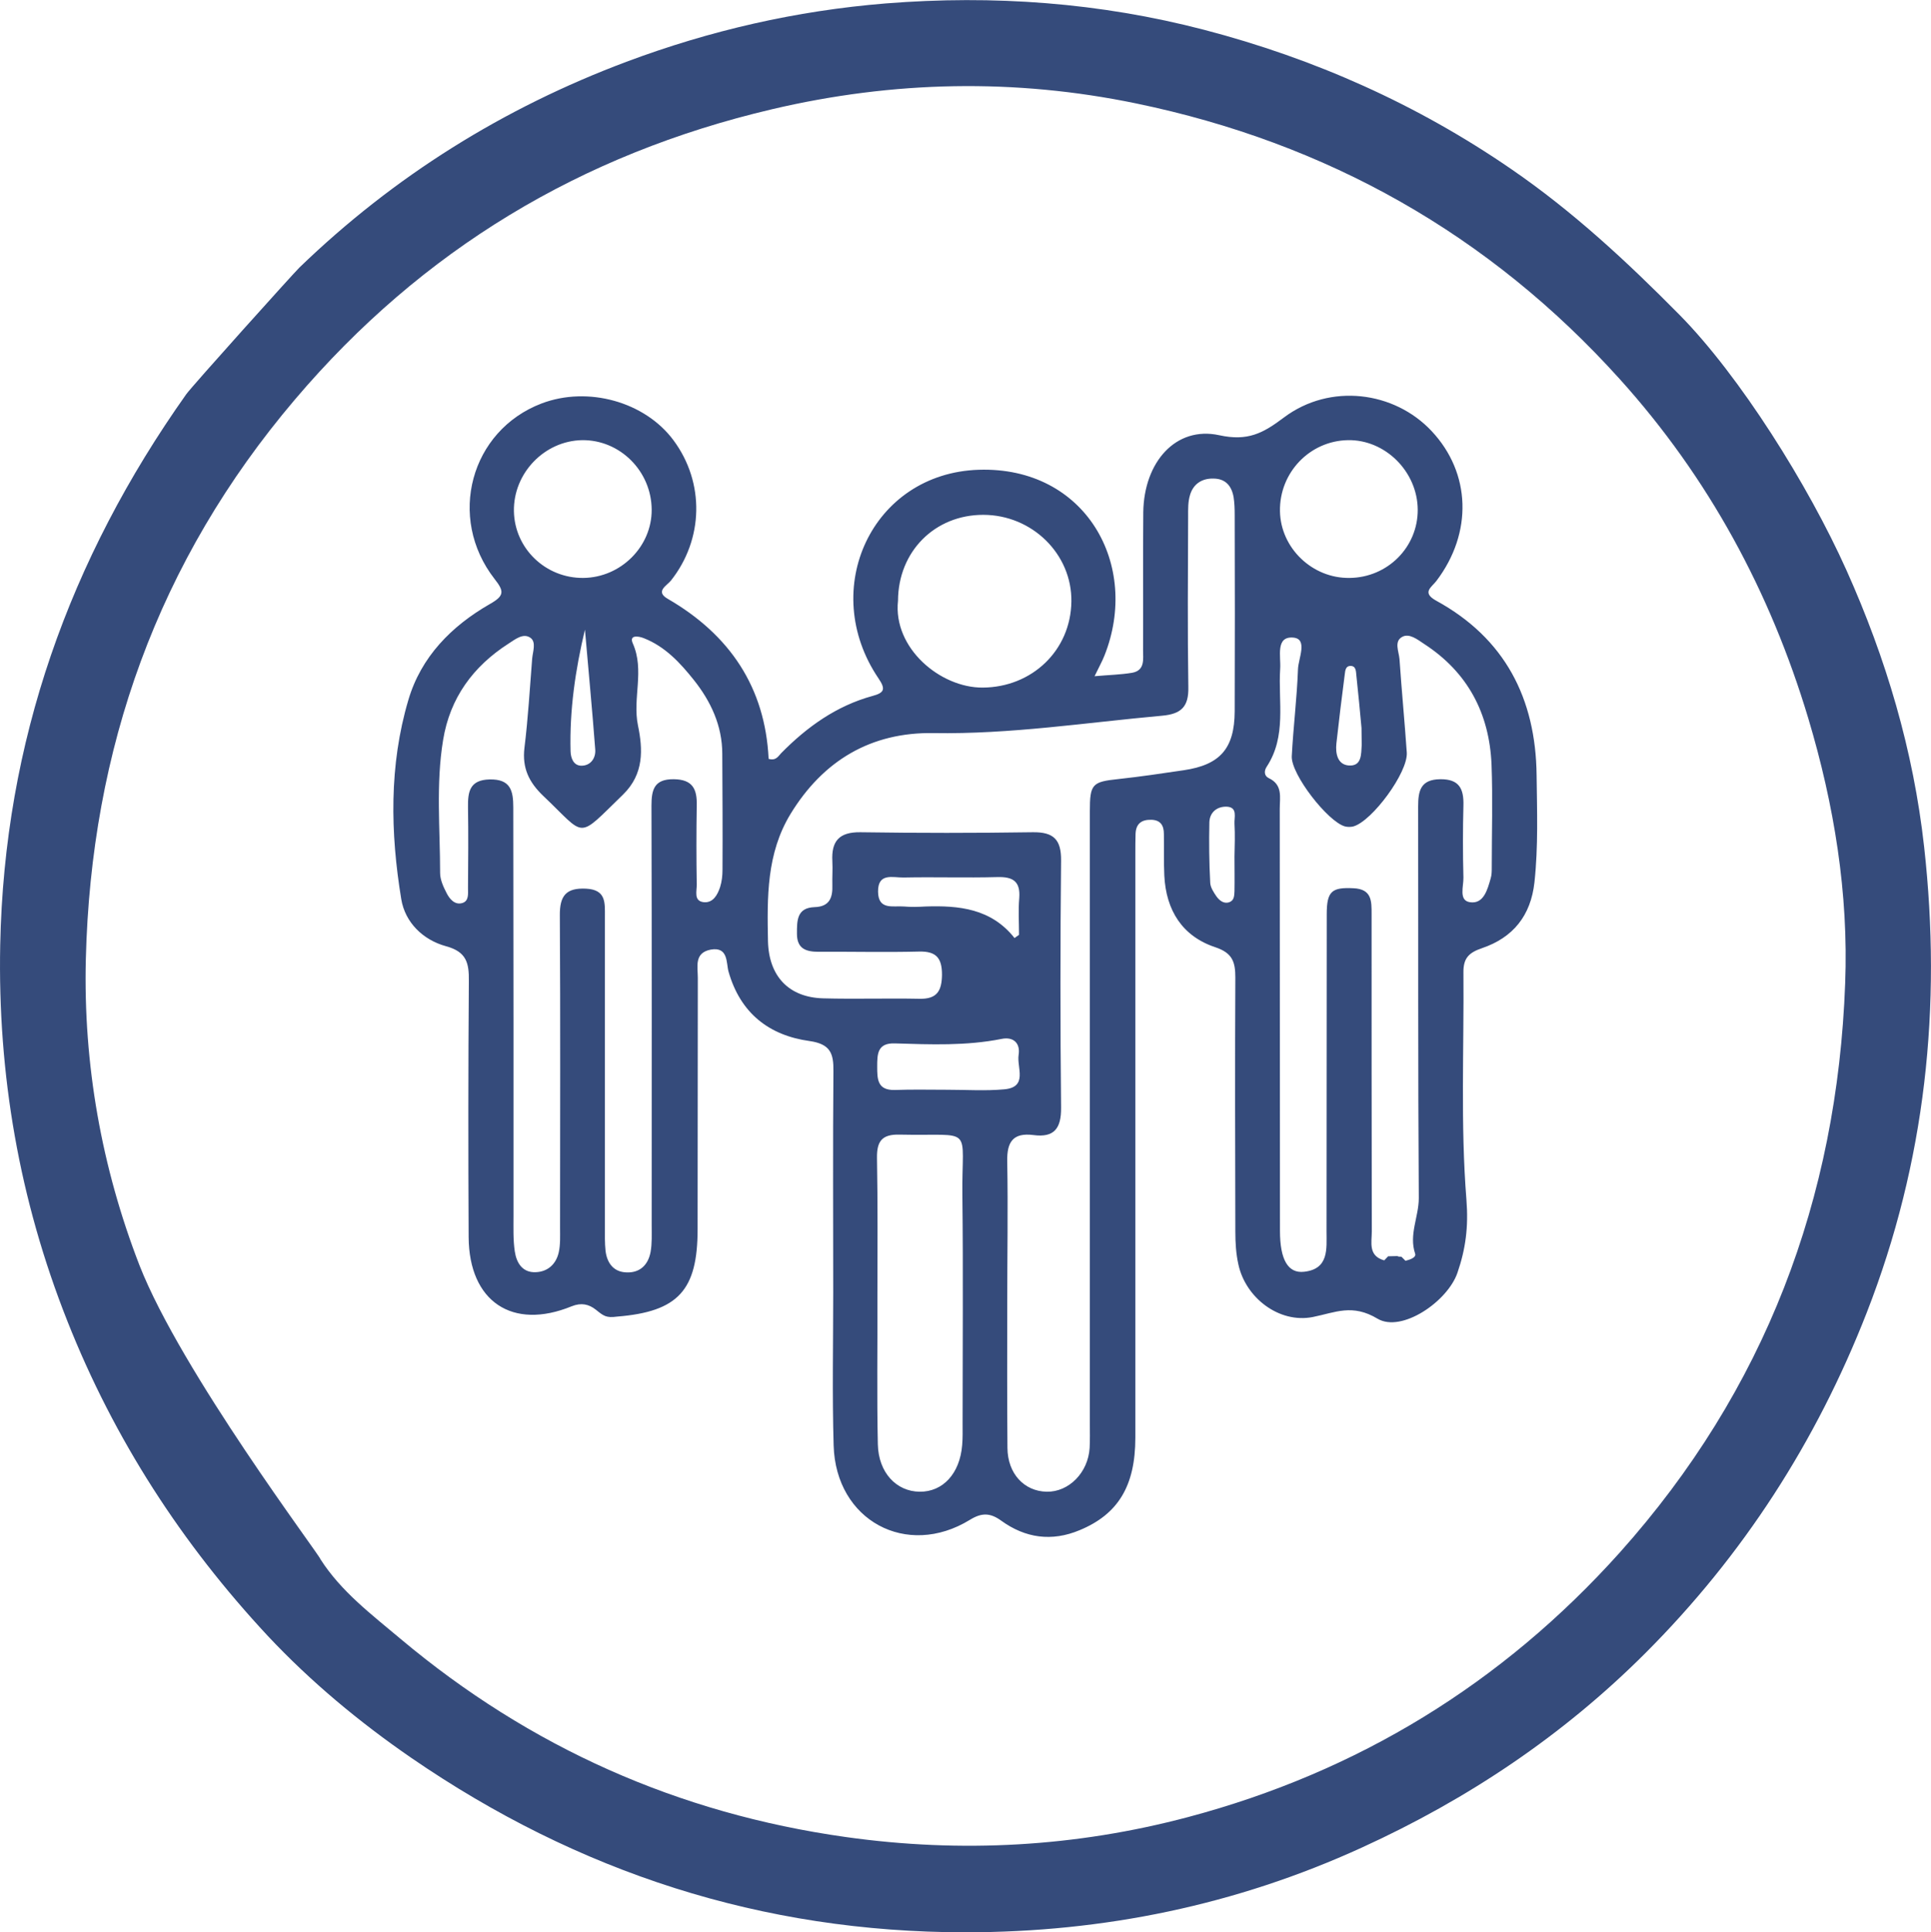
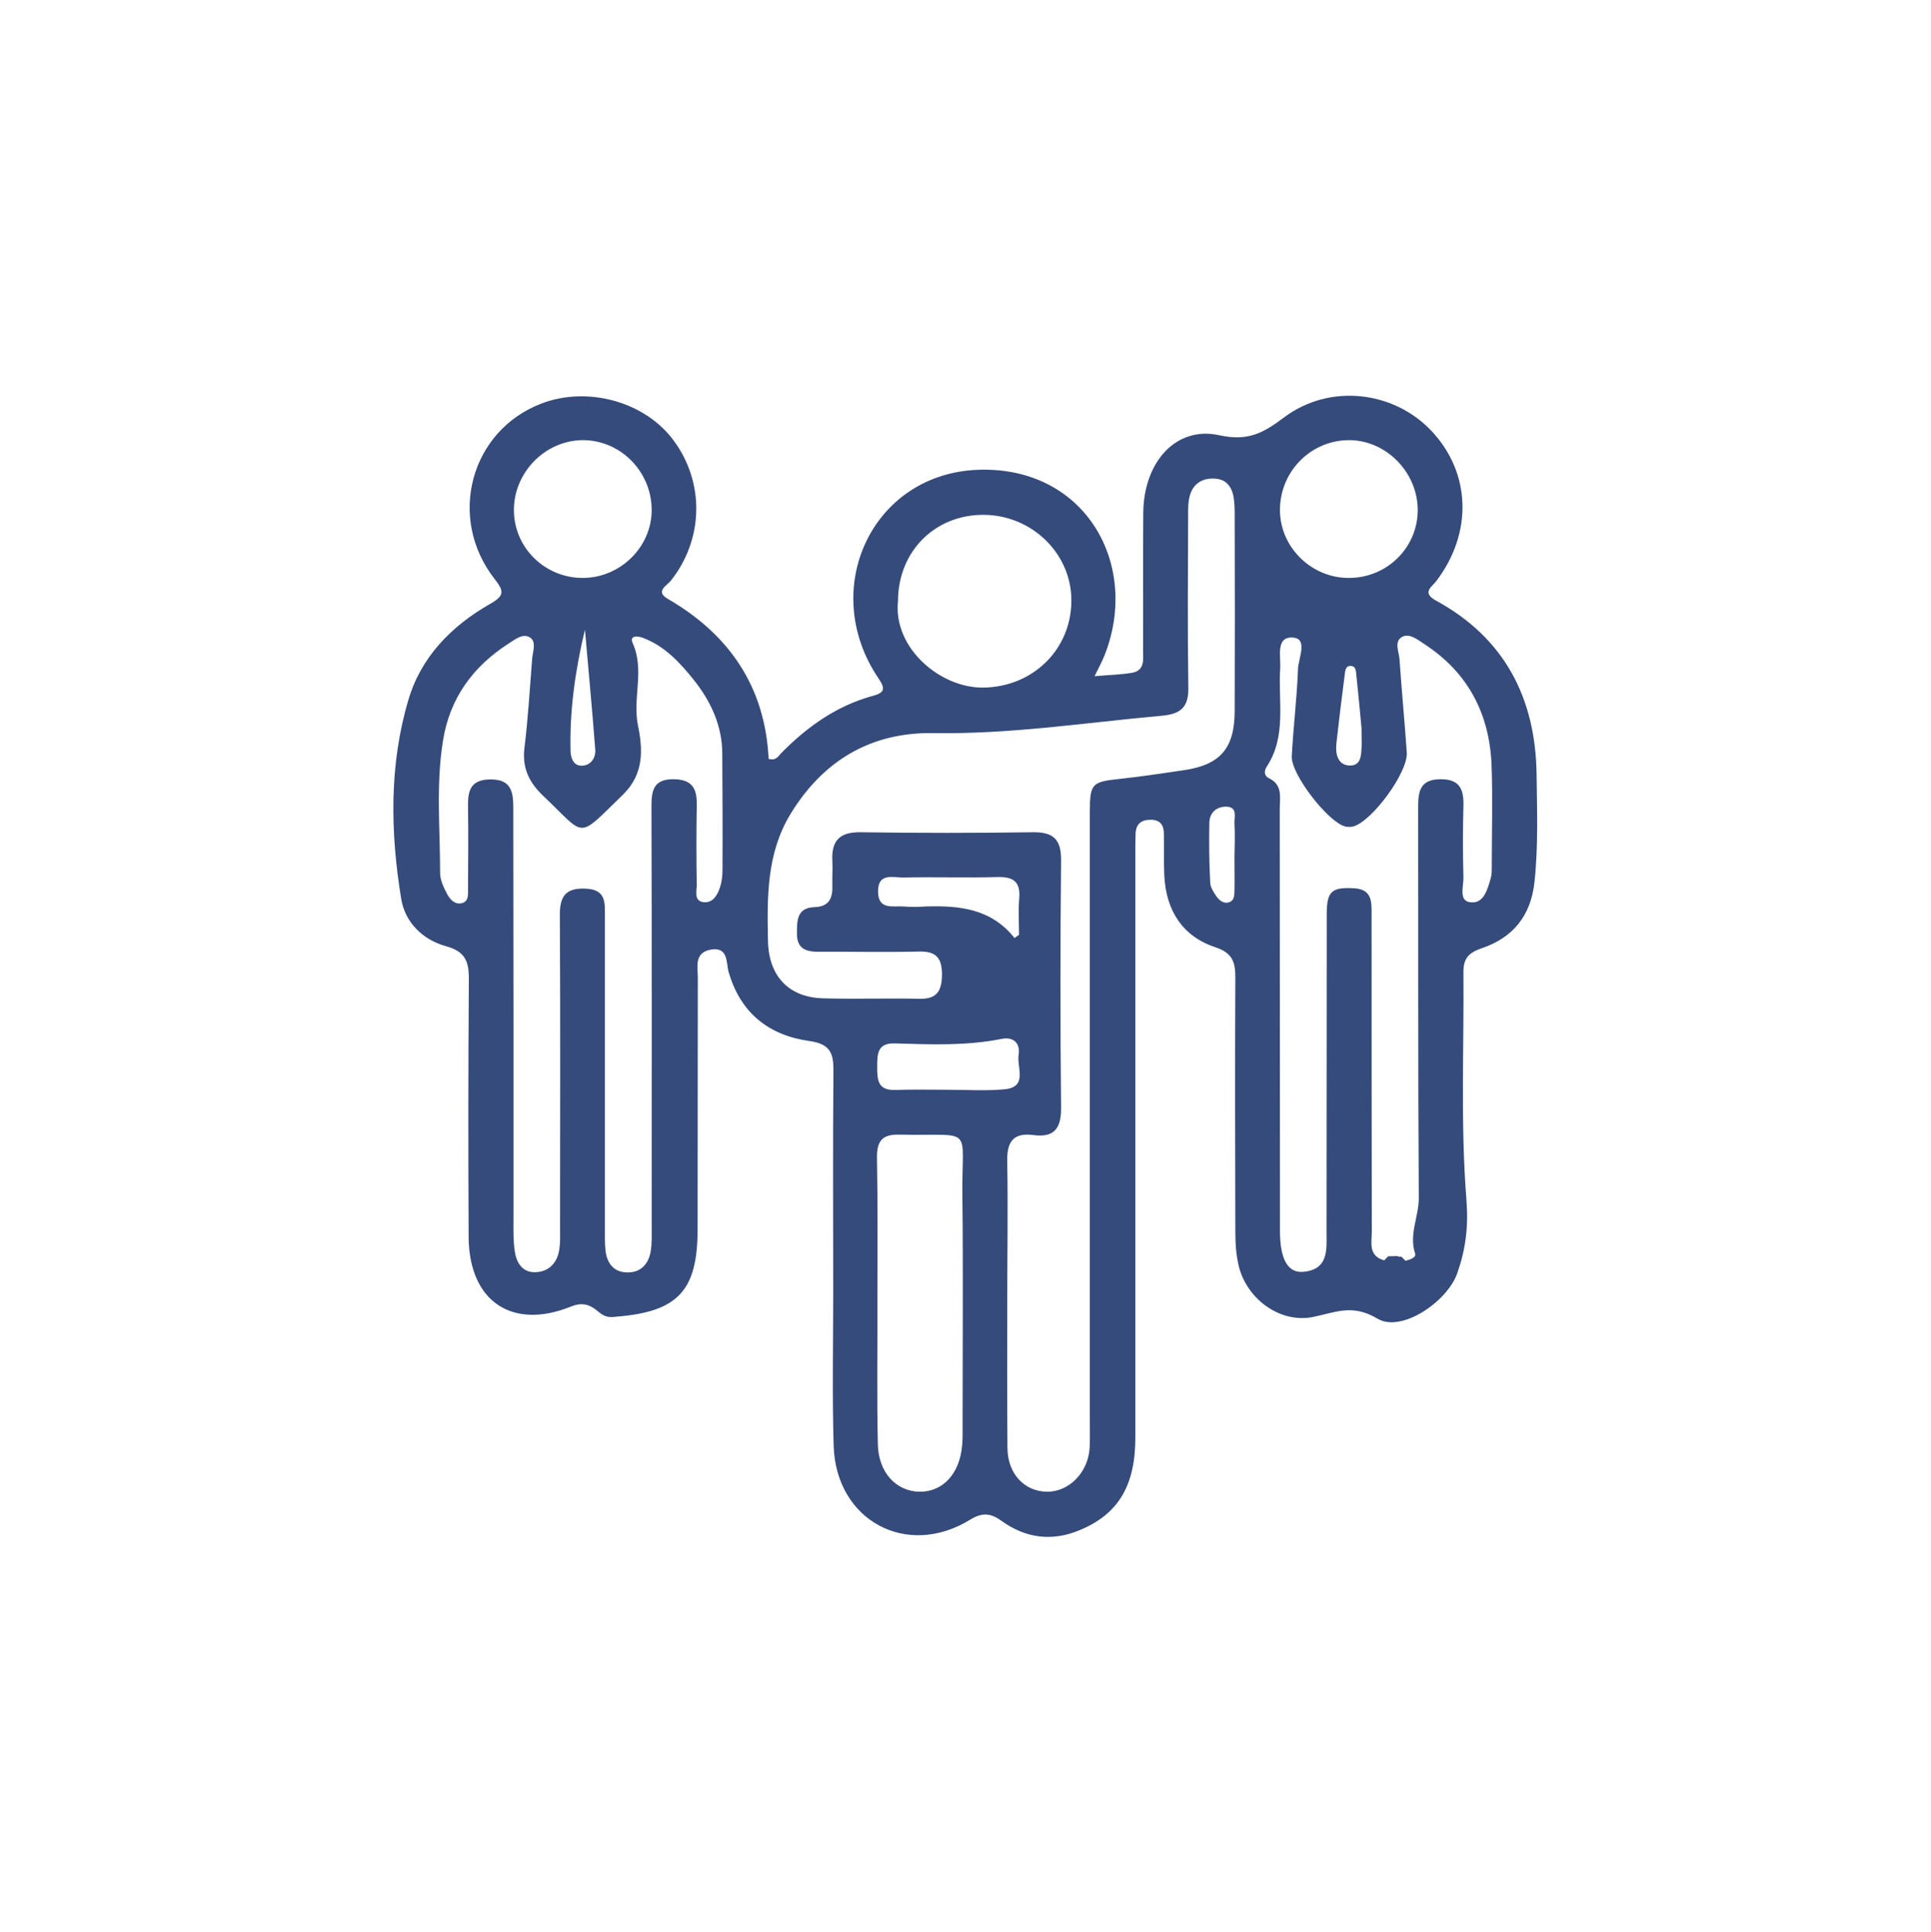
<svg xmlns="http://www.w3.org/2000/svg" version="1.1" id="Слой_1" x="0px" y="0px" viewBox="0 0 89.99 90.04" style="enable-background:new 0 0 89.99 90.04;" xml:space="preserve">
  <style type="text/css">
	.st0{fill:#354B7B;}
</style>
-   <path class="st0" d="M44.99,90.04c-9.47,0-18.06-2.79-25.84-8.14c-2.41-1.66-4.67-3.54-6.66-5.66c-4.01-4.3-7.17-9.17-9.35-14.68  C0.9,55.91-0.11,50.07,0.01,44.03c0.19-9.46,3.22-17.97,8.67-25.66c0.26-0.37,5.03-5.67,5.27-5.9c4.41-4.26,9.51-7.44,15.24-9.59  c3.9-1.46,7.91-2.38,12.08-2.72c5.03-0.4,9.98-0.04,14.85,1.23c5.13,1.34,9.92,3.47,14.31,6.49c2.87,1.97,5.4,4.32,7.84,6.79  c2.81,2.85,6,7.93,7.78,11.9c1.85,4.12,3.12,8.4,3.62,12.89c0.83,7.44,0.07,14.68-2.68,21.72c-2.35,6.01-5.76,11.3-10.31,15.85  c-3.84,3.84-8.28,6.81-13.21,9.06C57.61,88.77,51.44,90.04,44.99,90.04z M14.93,72.65c0.97,1.52,2.4,2.59,3.74,3.72  c6.02,5.05,12.93,8.13,20.74,9.23c5.4,0.76,10.73,0.46,15.96-0.93c7.9-2.1,14.63-6.21,20.12-12.33c6.76-7.56,10.13-16.47,10.5-26.52  c0.16-4.19-0.51-8.31-1.72-12.35c-1.78-5.92-4.65-11.22-8.78-15.8C69.4,10.91,61.83,6.66,52.95,4.82  C47.3,3.65,41.64,3.76,35.98,5.09c-8.9,2.09-16.31,6.55-22.23,13.52C7.35,26.14,4.24,34.91,4,44.7c-0.12,4.89,0.73,9.69,2.5,14.26  C8.44,63.92,14.93,72.51,14.93,72.65z" />
  <path class="st0" d="M14.93,72.65" />
  <path class="st0" d="M27.77,61.03c-0.33-0.26-0.68-0.34-1.13-0.16c-2.76,1.13-4.78-0.22-4.8-3.22c-0.02-3.98-0.02-7.95,0.01-11.93  c0.01-0.84-0.1-1.37-1.07-1.63c-1.06-0.29-1.9-1.1-2.08-2.19c-0.51-3.1-0.57-6.24,0.33-9.28c0.59-2.01,2.01-3.45,3.81-4.48  c0.67-0.38,0.66-0.59,0.21-1.16c-2.23-2.86-1.12-6.92,2.19-8.18c2.16-0.82,4.82-0.08,6.15,1.72c1.46,1.97,1.4,4.61-0.12,6.53  c-0.19,0.24-0.76,0.51-0.14,0.86c2.88,1.67,4.53,4.12,4.69,7.45c0.34,0.1,0.45-0.12,0.58-0.26c1.21-1.23,2.58-2.21,4.26-2.67  c0.56-0.15,0.62-0.32,0.28-0.82c-2.81-4.15-0.3-9.56,4.67-9.72c4.99-0.16,7.54,4.44,5.86,8.66c-0.11,0.28-0.26,0.54-0.46,0.96  c0.66-0.06,1.21-0.07,1.75-0.16c0.61-0.11,0.51-0.64,0.51-1.06c0.01-2.14-0.01-4.28,0.01-6.42c0.03-2.34,1.52-4.03,3.54-3.59  c1.33,0.29,2.04-0.09,3.02-0.83c2.15-1.61,5.14-1.22,6.88,0.64c1.83,1.95,1.92,4.74,0.22,6.98c-0.22,0.29-0.7,0.54-0.01,0.92  c3.2,1.75,4.64,4.55,4.68,8.13c0.02,1.66,0.08,3.33-0.1,4.99c-0.17,1.56-1,2.58-2.44,3.07c-0.62,0.21-0.88,0.47-0.87,1.14  c0.03,3.53-0.14,7.08,0.14,10.59c0.1,1.26-0.04,2.3-0.42,3.4c-0.46,1.34-2.6,2.8-3.72,2.14c-1.18-0.71-1.97-0.29-3.02-0.08  c-1.57,0.31-3.14-0.9-3.47-2.46c-0.11-0.49-0.14-1.01-0.14-1.52c-0.01-3.94-0.02-7.88,0-11.83c0-0.72-0.12-1.15-0.93-1.42  c-1.54-0.51-2.3-1.72-2.38-3.34c-0.03-0.64-0.01-1.29-0.02-1.94c0-0.39-0.15-0.65-0.59-0.66c-0.45-0.01-0.71,0.18-0.73,0.65  c-0.01,0.31-0.01,0.61-0.01,0.92c0,9.07,0,18.15,0,27.22c0,2.26-0.81,3.57-2.59,4.31c-1.31,0.55-2.54,0.37-3.66-0.44  c-0.51-0.37-0.91-0.38-1.46-0.04c-2.95,1.81-6.25,0.03-6.35-3.46c-0.07-2.38-0.02-4.76-0.02-7.14c0-3.43-0.02-6.86,0.01-10.3  c0.01-0.82-0.13-1.27-1.11-1.41c-1.89-0.26-3.23-1.3-3.78-3.24c-0.11-0.39,0-1.17-0.83-1.02c-0.78,0.15-0.6,0.8-0.6,1.31  c-0.01,3.91,0,7.82-0.01,11.72c0,2.84-0.9,3.84-3.75,4.07C28.25,61.42,28.13,61.32,27.77,61.03z M65.31,58.56  c0.06,0.06,0.13,0.13,0.19,0.19c0.2-0.05,0.51-0.15,0.45-0.33c-0.3-0.89,0.17-1.72,0.17-2.59c-0.04-6.08-0.02-12.16-0.03-18.25  c0-0.73,0.11-1.26,1.03-1.27c0.89-0.01,1.1,0.45,1.08,1.22c-0.03,1.12-0.03,2.24,0,3.36c0.01,0.41-0.23,1.07,0.3,1.15  c0.64,0.1,0.82-0.58,0.97-1.11c0.05-0.16,0.05-0.34,0.05-0.51c0-1.6,0.05-3.2-0.01-4.79c-0.1-2.39-1.11-4.31-3.15-5.63  c-0.3-0.2-0.69-0.51-1.02-0.32c-0.38,0.21-0.15,0.68-0.12,1.03c0.1,1.46,0.24,2.91,0.34,4.36c0.06,0.92-1.61,3.19-2.49,3.44  c-0.12,0.03-0.27,0.03-0.39,0c-0.8-0.22-2.52-2.43-2.48-3.27c0.07-1.35,0.24-2.7,0.29-4.06c0.02-0.51,0.47-1.41-0.22-1.47  c-0.84-0.07-0.57,0.89-0.61,1.45c-0.1,1.54,0.31,3.14-0.63,4.57c-0.12,0.18-0.13,0.42,0.1,0.53c0.66,0.31,0.51,0.9,0.51,1.42  c0.01,6.56,0,13.12,0.01,19.67c0,1.34,0.37,2,1.13,1.91c1.16-0.13,1.04-1.07,1.04-1.88c0.01-4.93,0-9.85,0.01-14.78  c0-1.08,0.24-1.26,1.25-1.21c0.86,0.04,0.84,0.61,0.84,1.21c0,4.93,0,9.85,0.01,14.78c0,0.51-0.18,1.14,0.58,1.35  c0.06-0.06,0.12-0.13,0.18-0.19c0.14,0,0.29-0.01,0.43-0.01C65.17,58.56,65.24,58.56,65.31,58.56L65.31,58.56z M46.94,60.74  C46.95,60.74,46.95,60.74,46.94,60.74c0,2.24-0.01,4.48,0.01,6.73c0.01,1.2,0.78,2.02,1.83,2.04c1.03,0.02,1.93-0.89,2-2.04  c0.02-0.37,0.01-0.75,0.01-1.12c0-9.51,0-19.02,0-28.54c0-1.29,0.11-1.38,1.35-1.51c1.01-0.11,2.02-0.26,3.03-0.41  c1.69-0.25,2.36-1.01,2.37-2.74c0.01-3.06,0.01-6.11,0-9.17c0-0.27-0.01-0.55-0.05-0.81c-0.09-0.52-0.37-0.87-0.95-0.87  c-0.54-0.01-0.93,0.26-1.08,0.76c-0.1,0.32-0.09,0.67-0.09,1.01c-0.01,2.65-0.03,5.3,0.01,7.95c0.02,0.91-0.33,1.25-1.22,1.33  c-3.55,0.32-7.07,0.87-10.65,0.81c-2.92-0.05-5.15,1.28-6.67,3.77c-1.12,1.84-1.09,3.88-1.05,5.93c0.04,1.63,0.97,2.62,2.58,2.66  c1.49,0.04,2.99-0.01,4.48,0.02c0.82,0.02,1.04-0.37,1.05-1.12c0-0.78-0.27-1.1-1.07-1.08c-1.56,0.04-3.12,0-4.69,0.01  c-0.59,0-1-0.15-1-0.84c0-0.61-0.01-1.21,0.82-1.24c0.69-0.02,0.85-0.43,0.83-1.02c-0.01-0.37,0.02-0.75,0-1.12  c-0.05-0.93,0.31-1.36,1.3-1.35c2.68,0.04,5.37,0.04,8.05,0c0.96-0.01,1.32,0.34,1.31,1.32c-0.04,3.84-0.04,7.67,0,11.51  c0.01,0.97-0.32,1.41-1.29,1.28c-0.95-0.12-1.24,0.32-1.22,1.23C46.98,56.32,46.94,58.53,46.94,60.74z M23.93,47.61  c0,3.02,0,6.05,0,9.07c0,0.54-0.02,1.09,0.06,1.63s0.36,1,0.98,0.97c0.56-0.02,0.95-0.38,1.07-0.93c0.08-0.36,0.06-0.74,0.06-1.12  c0-4.86,0.02-9.72-0.01-14.57c-0.01-0.91,0.28-1.3,1.23-1.25c0.93,0.05,0.87,0.66,0.87,1.29c0,4.82,0,9.65,0,14.47  c0,0.37-0.01,0.75,0.03,1.12c0.07,0.56,0.37,0.98,0.97,1c0.63,0.03,1.02-0.35,1.13-0.96c0.07-0.4,0.05-0.81,0.05-1.22  c0-6.52,0.01-13.04-0.01-19.57c0-0.75,0.13-1.24,1.04-1.23c0.89,0.01,1.09,0.47,1.07,1.23c-0.02,1.22-0.02,2.45,0,3.67  c0.01,0.3-0.16,0.78,0.33,0.83c0.43,0.04,0.64-0.34,0.76-0.71c0.08-0.25,0.11-0.53,0.11-0.8c0.01-1.8,0-3.6-0.01-5.4  c0-1.32-0.54-2.46-1.33-3.45c-0.63-0.79-1.33-1.55-2.32-1.94c-0.27-0.11-0.7-0.16-0.52,0.24c0.56,1.26-0.02,2.55,0.24,3.82  c0.23,1.11,0.29,2.26-0.69,3.22c-2.2,2.13-1.69,1.99-3.72,0.07c-0.67-0.64-0.99-1.3-0.88-2.24c0.17-1.38,0.25-2.77,0.36-4.16  c0.03-0.33,0.2-0.77-0.08-0.97c-0.34-0.24-0.72,0.08-1.02,0.27c-1.65,1.06-2.73,2.53-3.05,4.49c-0.34,2.06-0.14,4.13-0.14,6.2  c0,0.32,0.16,0.66,0.31,0.95c0.14,0.27,0.38,0.55,0.72,0.45c0.32-0.09,0.27-0.44,0.27-0.7c0.01-1.26,0.02-2.51,0-3.77  c-0.01-0.72,0.08-1.27,1.01-1.29c0.97-0.02,1.1,0.52,1.1,1.3C23.92,40.95,23.93,44.28,23.93,47.61z M40.89,60.47L40.89,60.47  c0.01,2.28-0.03,4.55,0.02,6.83c0.03,1.33,0.87,2.2,1.95,2.21s1.87-0.84,1.98-2.17c0.03-0.34,0.02-0.68,0.02-1.02  c0-3.53,0.03-7.07-0.01-10.6c-0.04-3.35,0.61-2.77-2.93-2.85c-0.81-0.02-1.06,0.3-1.05,1.08C40.91,56.13,40.89,58.3,40.89,60.47z   M41.85,27.99c-0.24,2.22,1.98,4.06,3.94,4.05c2.3-0.01,4.11-1.73,4.14-4.01c0.03-2.21-1.83-4.04-4.11-4.04  C43.56,23.99,41.86,25.7,41.85,27.99z M30.37,23.75c-0.01-1.8-1.48-3.26-3.24-3.24c-1.76,0.03-3.21,1.54-3.18,3.31  c0.03,1.74,1.48,3.13,3.24,3.11C28.93,26.91,30.38,25.47,30.37,23.75z M66.07,23.75c-0.01-1.77-1.51-3.27-3.25-3.24  c-1.78,0.03-3.2,1.51-3.17,3.31c0.03,1.72,1.51,3.14,3.25,3.11C64.67,26.91,66.08,25.49,66.07,23.75z M44.15,50.78L44.15,50.78  c0.88,0,1.77,0.06,2.65-0.02c1.12-0.1,0.58-1.02,0.67-1.6c0.09-0.56-0.25-0.86-0.79-0.75c-1.65,0.33-3.31,0.26-4.97,0.21  c-0.82-0.03-0.83,0.49-0.83,1.08s0.01,1.11,0.82,1.09C42.52,50.76,43.33,50.78,44.15,50.78z M47.28,43.71  c0.07-0.05,0.14-0.1,0.21-0.15c0-0.57-0.04-1.14,0.01-1.71c0.06-0.78-0.29-1-1.02-0.98c-1.46,0.04-2.92-0.01-4.37,0.02  c-0.49,0.01-1.2-0.24-1.19,0.66c0.01,0.87,0.69,0.65,1.2,0.69c0.34,0.03,0.68,0.02,1.02,0C44.68,42.19,46.19,42.33,47.28,43.71z   M27.26,29.34c-0.45,1.88-0.72,3.76-0.67,5.67c0.01,0.32,0.14,0.66,0.49,0.67c0.44,0.01,0.69-0.35,0.66-0.75  C27.6,33.07,27.42,31.2,27.26,29.34z M57.53,39.91C57.54,39.91,57.54,39.91,57.53,39.91c0.01-0.51,0.03-1.01,0-1.52  c-0.02-0.3,0.16-0.77-0.35-0.8c-0.44-0.02-0.8,0.24-0.82,0.72c-0.02,0.94-0.01,1.89,0.04,2.83c0.01,0.21,0.16,0.44,0.29,0.63  c0.14,0.19,0.34,0.36,0.6,0.27c0.23-0.08,0.23-0.31,0.24-0.51C57.54,40.99,57.53,40.45,57.53,39.91z M63.45,33.92  c-0.07-0.77-0.15-1.61-0.24-2.45c-0.02-0.19-0.01-0.45-0.29-0.44c-0.21,0.01-0.23,0.22-0.25,0.39c-0.14,1.07-0.27,2.14-0.39,3.22  c-0.05,0.47,0.05,0.99,0.58,1.03c0.61,0.04,0.57-0.53,0.6-0.96C63.46,34.46,63.45,34.23,63.45,33.92z" />
-   <path class="st0" d="M10.03,46.94C10.03,46.94,10.03,46.93,10.03,46.94C10.03,46.93,10.03,46.94,10.03,46.94z" />
</svg>